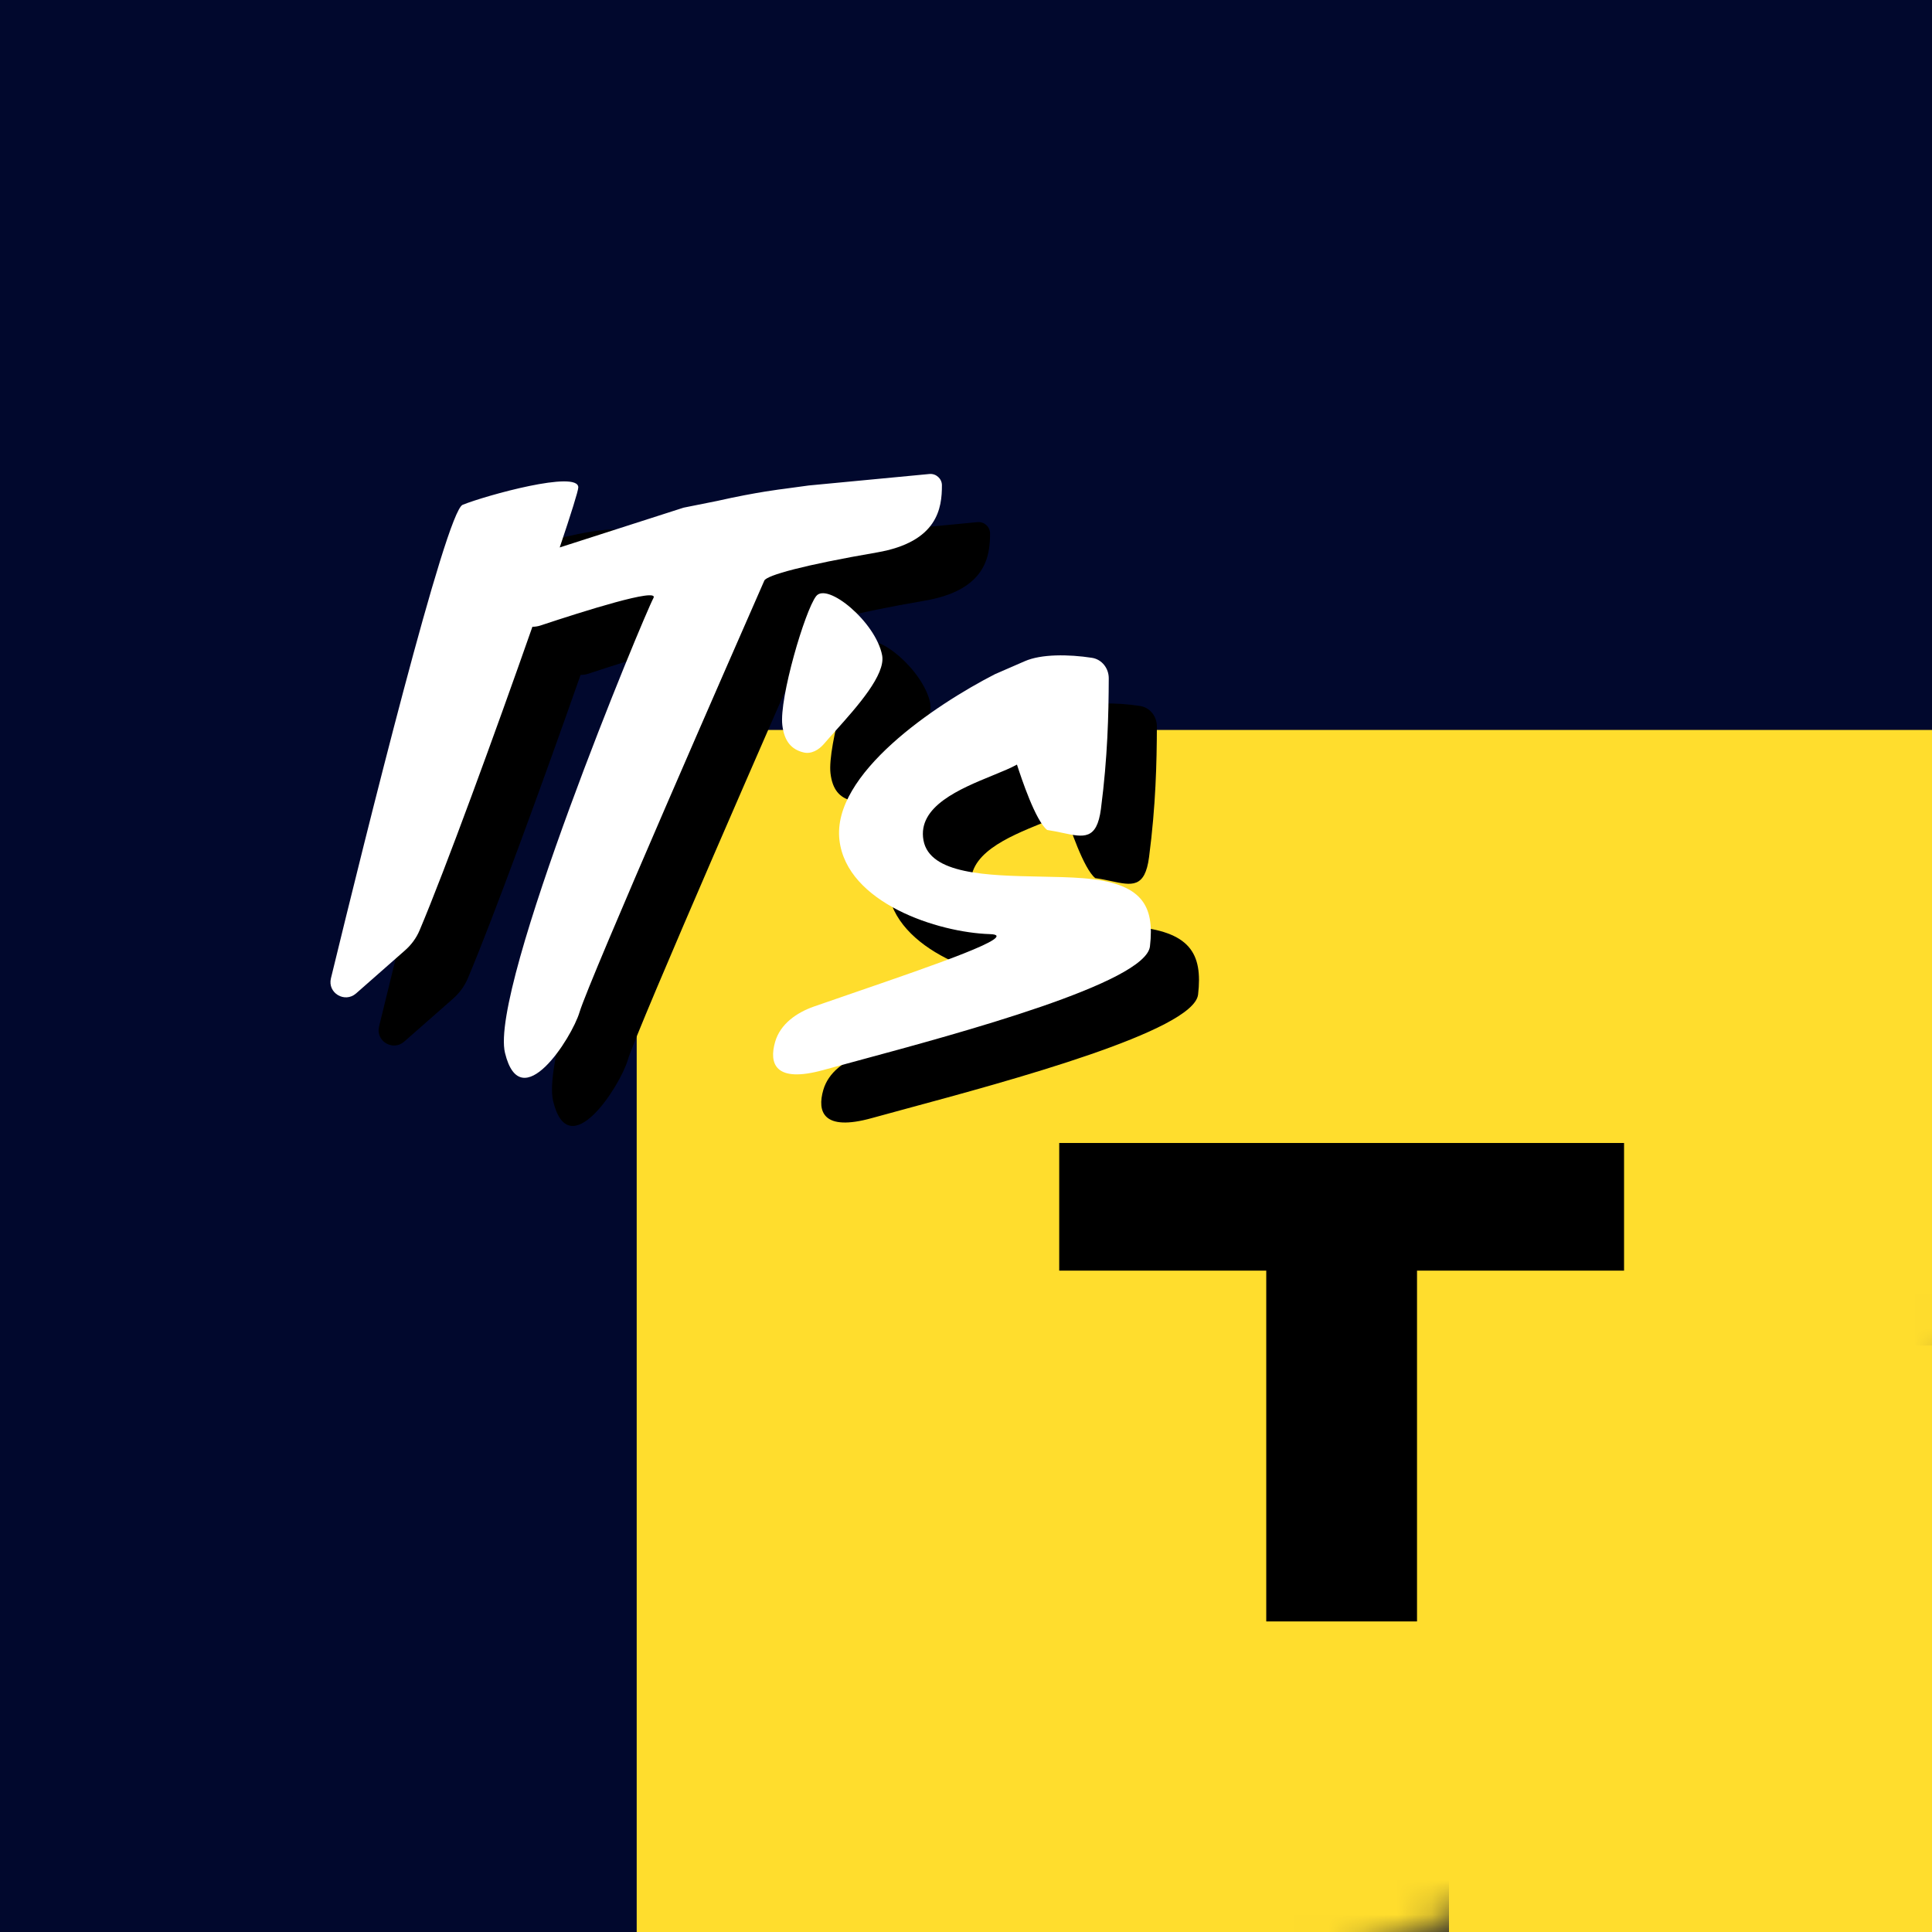
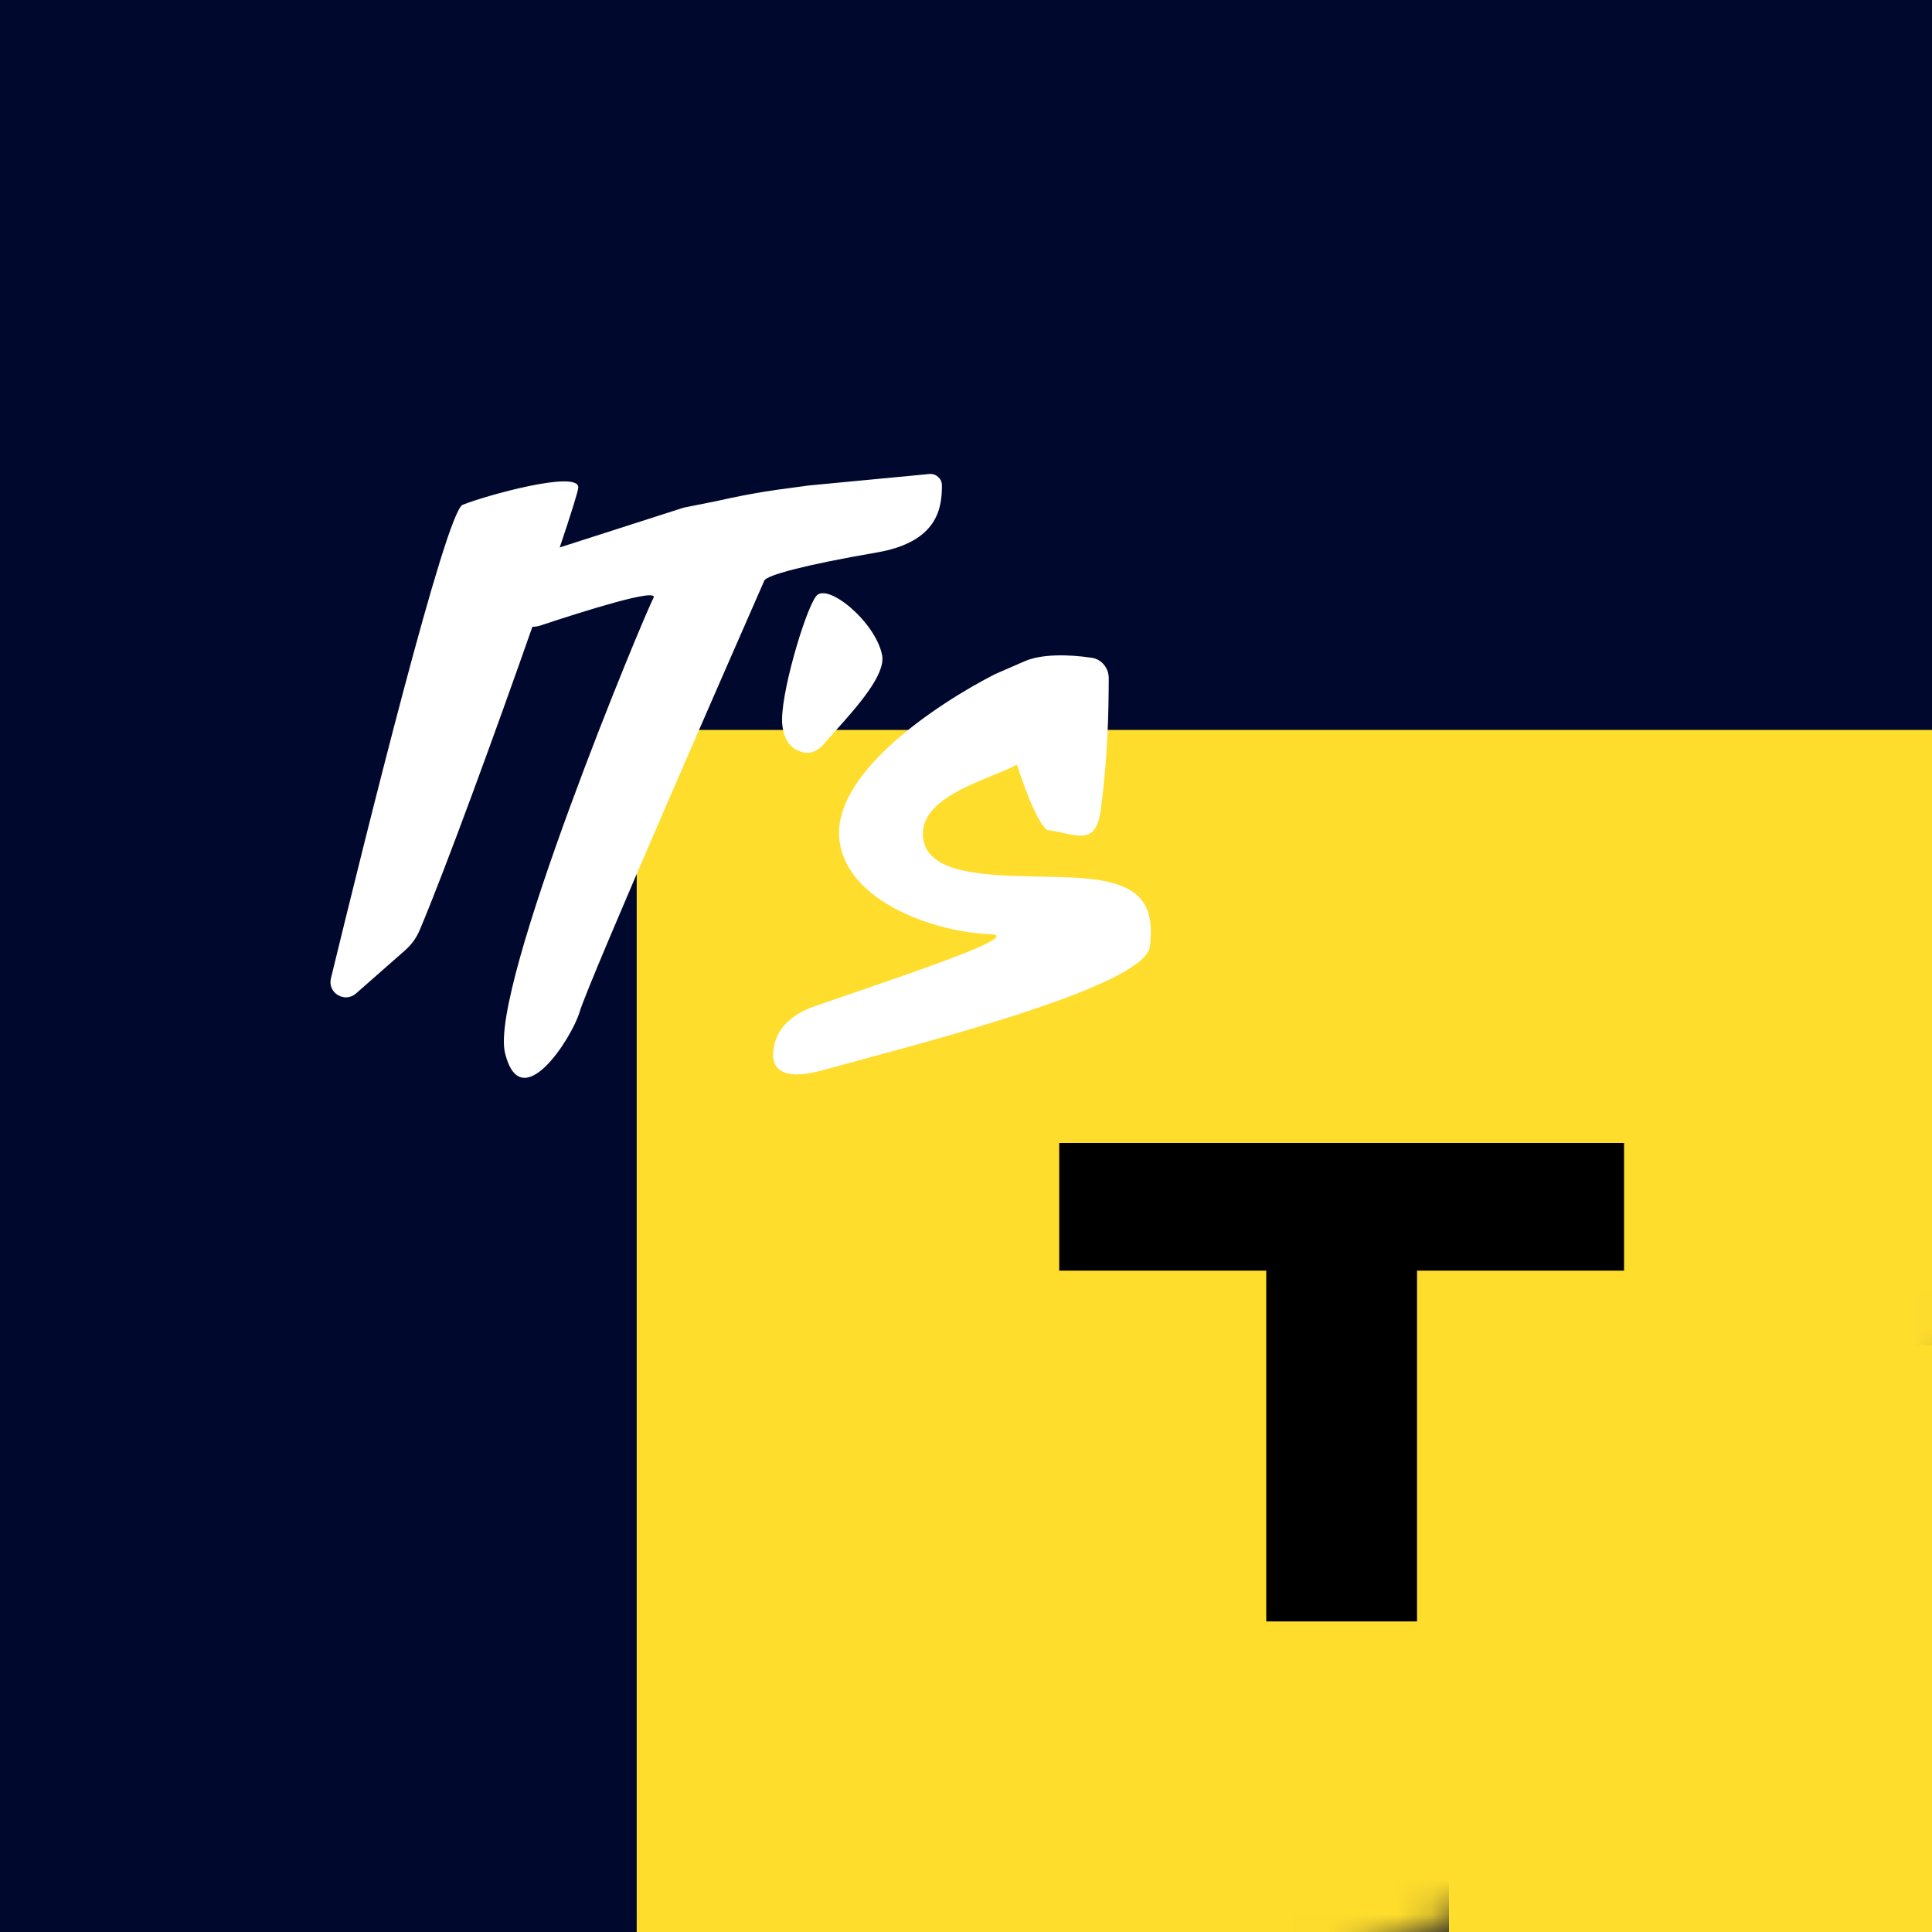
<svg xmlns="http://www.w3.org/2000/svg" width="56" height="56" viewBox="0 0 56 56" fill="none">
  <rect x="0" y="0" width="56" height="56" fill="#808080" stroke="none" />
  <g clip-path="url(#clip0_94_205)">
    <rect width="56" height="56" fill="#01082D" />
    <g clip-path="url(#clip1_94_205)">
      <mask id="mask0_94_205" style="mask-type:luminance" maskUnits="userSpaceOnUse" x="-3" y="-3" width="62" height="62">
        <path d="M59 28C59 10.879 45.121 -3 28 -3C10.879 -3 -3 10.879 -3 28C-3 45.121 10.879 59 28 59C45.121 59 59 45.121 59 28Z" fill="white" />
      </mask>
      <g mask="url(#mask0_94_205)">
        <mask id="mask1_94_205" style="mask-type:luminance" maskUnits="userSpaceOnUse" x="-3" y="-3" width="62" height="62">
          <path d="M59 -3H-3V59H59V-3Z" fill="white" />
        </mask>
        <g mask="url(#mask1_94_205)">
-           <path d="M59 -3H-3V59H59V-3Z" fill="#01082D" />
-           <path d="M59 28C59 10.879 45.121 -3 28 -3C10.879 -3 -3 10.879 -3 28C-3 45.121 10.879 59 28 59C45.121 59 59 45.121 59 28Z" fill="#01082D" />
+           <path d="M59 28C59 10.879 45.121 -3 28 -3C-3 45.121 10.879 59 28 59C45.121 59 59 45.121 59 28Z" fill="#01082D" />
          <path d="M114.745 21.158H18.455V111.491H114.745V21.158Z" fill="#FFDD2D" />
          <path d="M36.703 46.998H41.073V36.83H47.074V33.13H30.702V36.83H36.703V46.998Z" fill="black" />
-           <path fill-rule="evenodd" clip-rule="evenodd" d="M17.62 17.264L21.209 16.11L22.183 15.916C23.331 15.656 24.102 15.567 24.102 15.567L24.837 15.467L28.335 15.134C28.526 15.116 28.697 15.268 28.697 15.46C28.699 16.12 28.578 17.104 26.813 17.409C24.683 17.776 23.628 18.07 23.551 18.223C22.77 19.999 18.469 29.813 18.193 30.734C17.97 31.482 16.492 33.799 16.033 31.916C15.574 30.033 20.061 19.233 20.337 18.728C20.507 18.416 18.303 19.115 17.059 19.526C16.982 19.552 16.904 19.563 16.828 19.562C15.751 22.636 14.296 26.619 13.558 28.363C13.461 28.59 13.314 28.787 13.129 28.95L11.716 30.192C11.388 30.48 10.884 30.178 10.987 29.755C12.003 25.584 14.32 16.223 14.805 16.028C15.494 15.753 18.157 15.018 18.157 15.523C18.157 15.62 17.95 16.28 17.62 17.264ZM33.533 21.058C33.529 22.111 33.502 23.341 33.306 24.843C33.188 25.749 32.808 25.668 32.202 25.538C32.062 25.508 31.91 25.476 31.747 25.453C31.408 25.181 31.001 23.953 30.872 23.557C30.692 23.658 30.441 23.761 30.165 23.874C29.225 24.258 27.986 24.765 28.163 25.75C28.341 26.74 30.018 26.773 31.553 26.804C31.993 26.813 32.421 26.821 32.799 26.852C34.498 26.99 34.865 27.633 34.727 28.827C34.605 29.884 29.22 31.339 26.269 32.136C25.89 32.239 25.551 32.33 25.268 32.409C23.859 32.8 23.68 32.226 23.864 31.592C24.013 31.078 24.483 30.747 24.988 30.571C25.36 30.441 25.768 30.3 26.186 30.156C28.438 29.382 31.005 28.499 30.092 28.471C28.576 28.425 25.943 27.567 25.727 25.75C25.5 23.833 28.5 21.828 30.229 20.94C30.316 20.901 30.427 20.852 30.575 20.789C30.715 20.728 30.887 20.654 31.1 20.56C31.577 20.351 32.371 20.358 33.045 20.463C33.335 20.508 33.534 20.765 33.533 21.058ZM25.613 22.58C26.241 21.879 27.071 20.952 26.965 20.392C26.781 19.427 25.373 18.264 25.051 18.678C24.73 19.091 23.98 21.632 24.072 22.413C24.128 22.89 24.339 23.124 24.689 23.208C24.911 23.261 25.13 23.134 25.278 22.96C25.377 22.845 25.491 22.717 25.613 22.58Z" fill="black" />
          <path fill-rule="evenodd" clip-rule="evenodd" d="M16.224 15.868L19.814 14.715L20.788 14.52C21.936 14.26 22.706 14.172 22.706 14.172L23.441 14.072L26.94 13.739C27.131 13.721 27.302 13.873 27.302 14.065C27.304 14.724 27.182 15.709 25.418 16.013C23.287 16.38 22.232 16.674 22.155 16.827C21.375 18.603 17.073 28.417 16.798 29.339C16.574 30.087 15.097 32.404 14.638 30.52C14.178 28.638 18.666 17.838 18.941 17.333C19.112 17.02 16.907 17.719 15.664 18.131C15.586 18.156 15.508 18.168 15.432 18.167C14.355 21.24 12.9 25.223 12.162 26.966C12.066 27.194 11.919 27.39 11.733 27.553L10.321 28.795C9.993 29.083 9.489 28.782 9.592 28.358C10.607 24.187 12.925 14.826 13.41 14.632C14.099 14.356 16.762 13.621 16.762 14.127C16.762 14.223 16.555 14.884 16.224 15.868ZM32.138 19.663C32.134 20.716 32.106 21.946 31.911 23.448C31.792 24.353 31.413 24.272 30.806 24.143C30.666 24.113 30.515 24.081 30.351 24.057C30.012 23.785 29.605 22.557 29.477 22.162C29.296 22.263 29.046 22.365 28.769 22.478C27.829 22.863 26.59 23.37 26.767 24.354C26.946 25.345 28.622 25.378 30.158 25.409C30.597 25.417 31.025 25.426 31.404 25.456C33.102 25.594 33.47 26.237 33.332 27.431C33.21 28.489 27.824 29.944 24.874 30.741C24.494 30.843 24.155 30.935 23.873 31.013C22.464 31.405 22.284 30.831 22.468 30.197C22.617 29.683 23.087 29.352 23.592 29.175C23.964 29.045 24.372 28.905 24.791 28.761C27.042 27.987 29.61 27.104 28.696 27.076C27.181 27.03 24.548 26.171 24.332 24.354C24.104 22.438 27.104 20.432 28.834 19.544C28.92 19.505 29.032 19.457 29.18 19.393C29.319 19.333 29.491 19.258 29.704 19.165C30.181 18.955 30.975 18.963 31.65 19.067C31.939 19.112 32.139 19.37 32.138 19.663ZM24.218 21.183C24.845 20.482 25.676 19.554 25.569 18.994C25.385 18.03 23.977 16.867 23.656 17.28C23.334 17.694 22.584 20.234 22.676 21.015C22.732 21.492 22.944 21.726 23.293 21.81C23.516 21.864 23.734 21.736 23.883 21.562C23.981 21.447 24.096 21.32 24.218 21.183Z" fill="white" />
        </g>
      </g>
      <rect x="42" y="39" width="14" height="17" fill="#FFDD2D" />
    </g>
  </g>
  <defs>
    <clipPath id="clip0_94_205">
      <rect width="56" height="56" fill="white" />
    </clipPath>
    <clipPath id="clip1_94_205">
      <rect width="62" height="62" fill="white" transform="translate(-3 -3)" />
    </clipPath>
  </defs>
</svg>